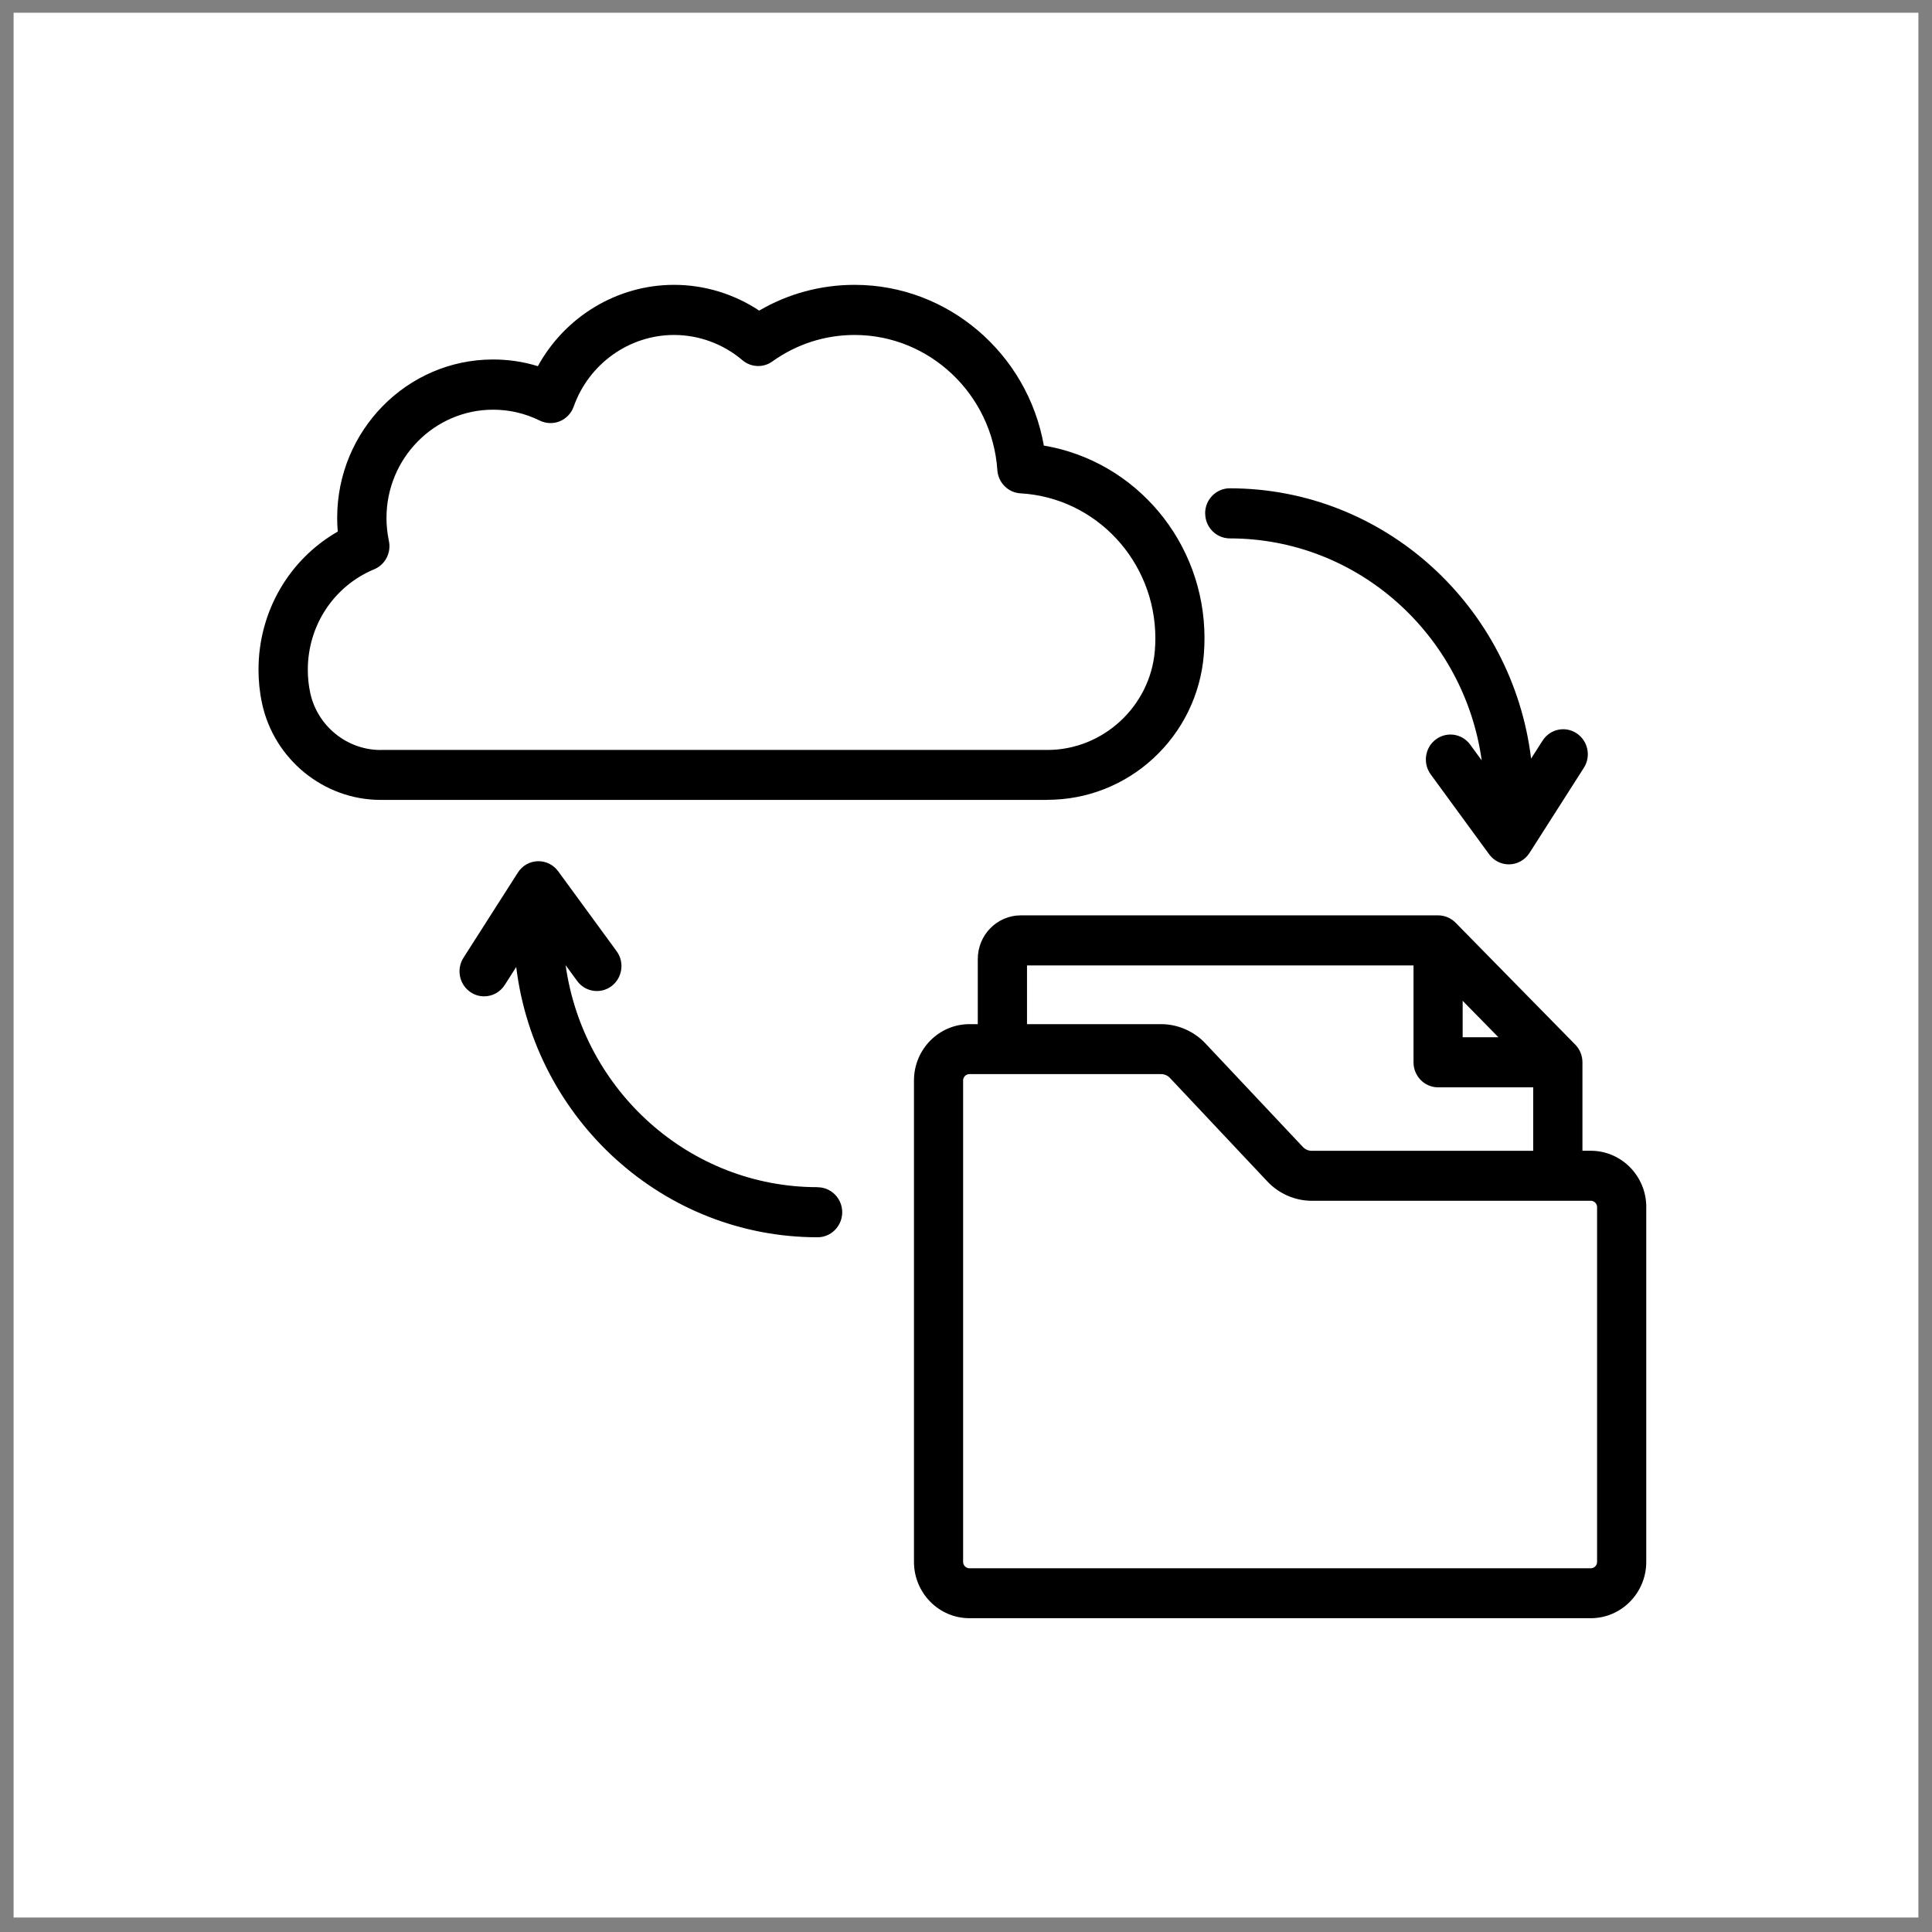
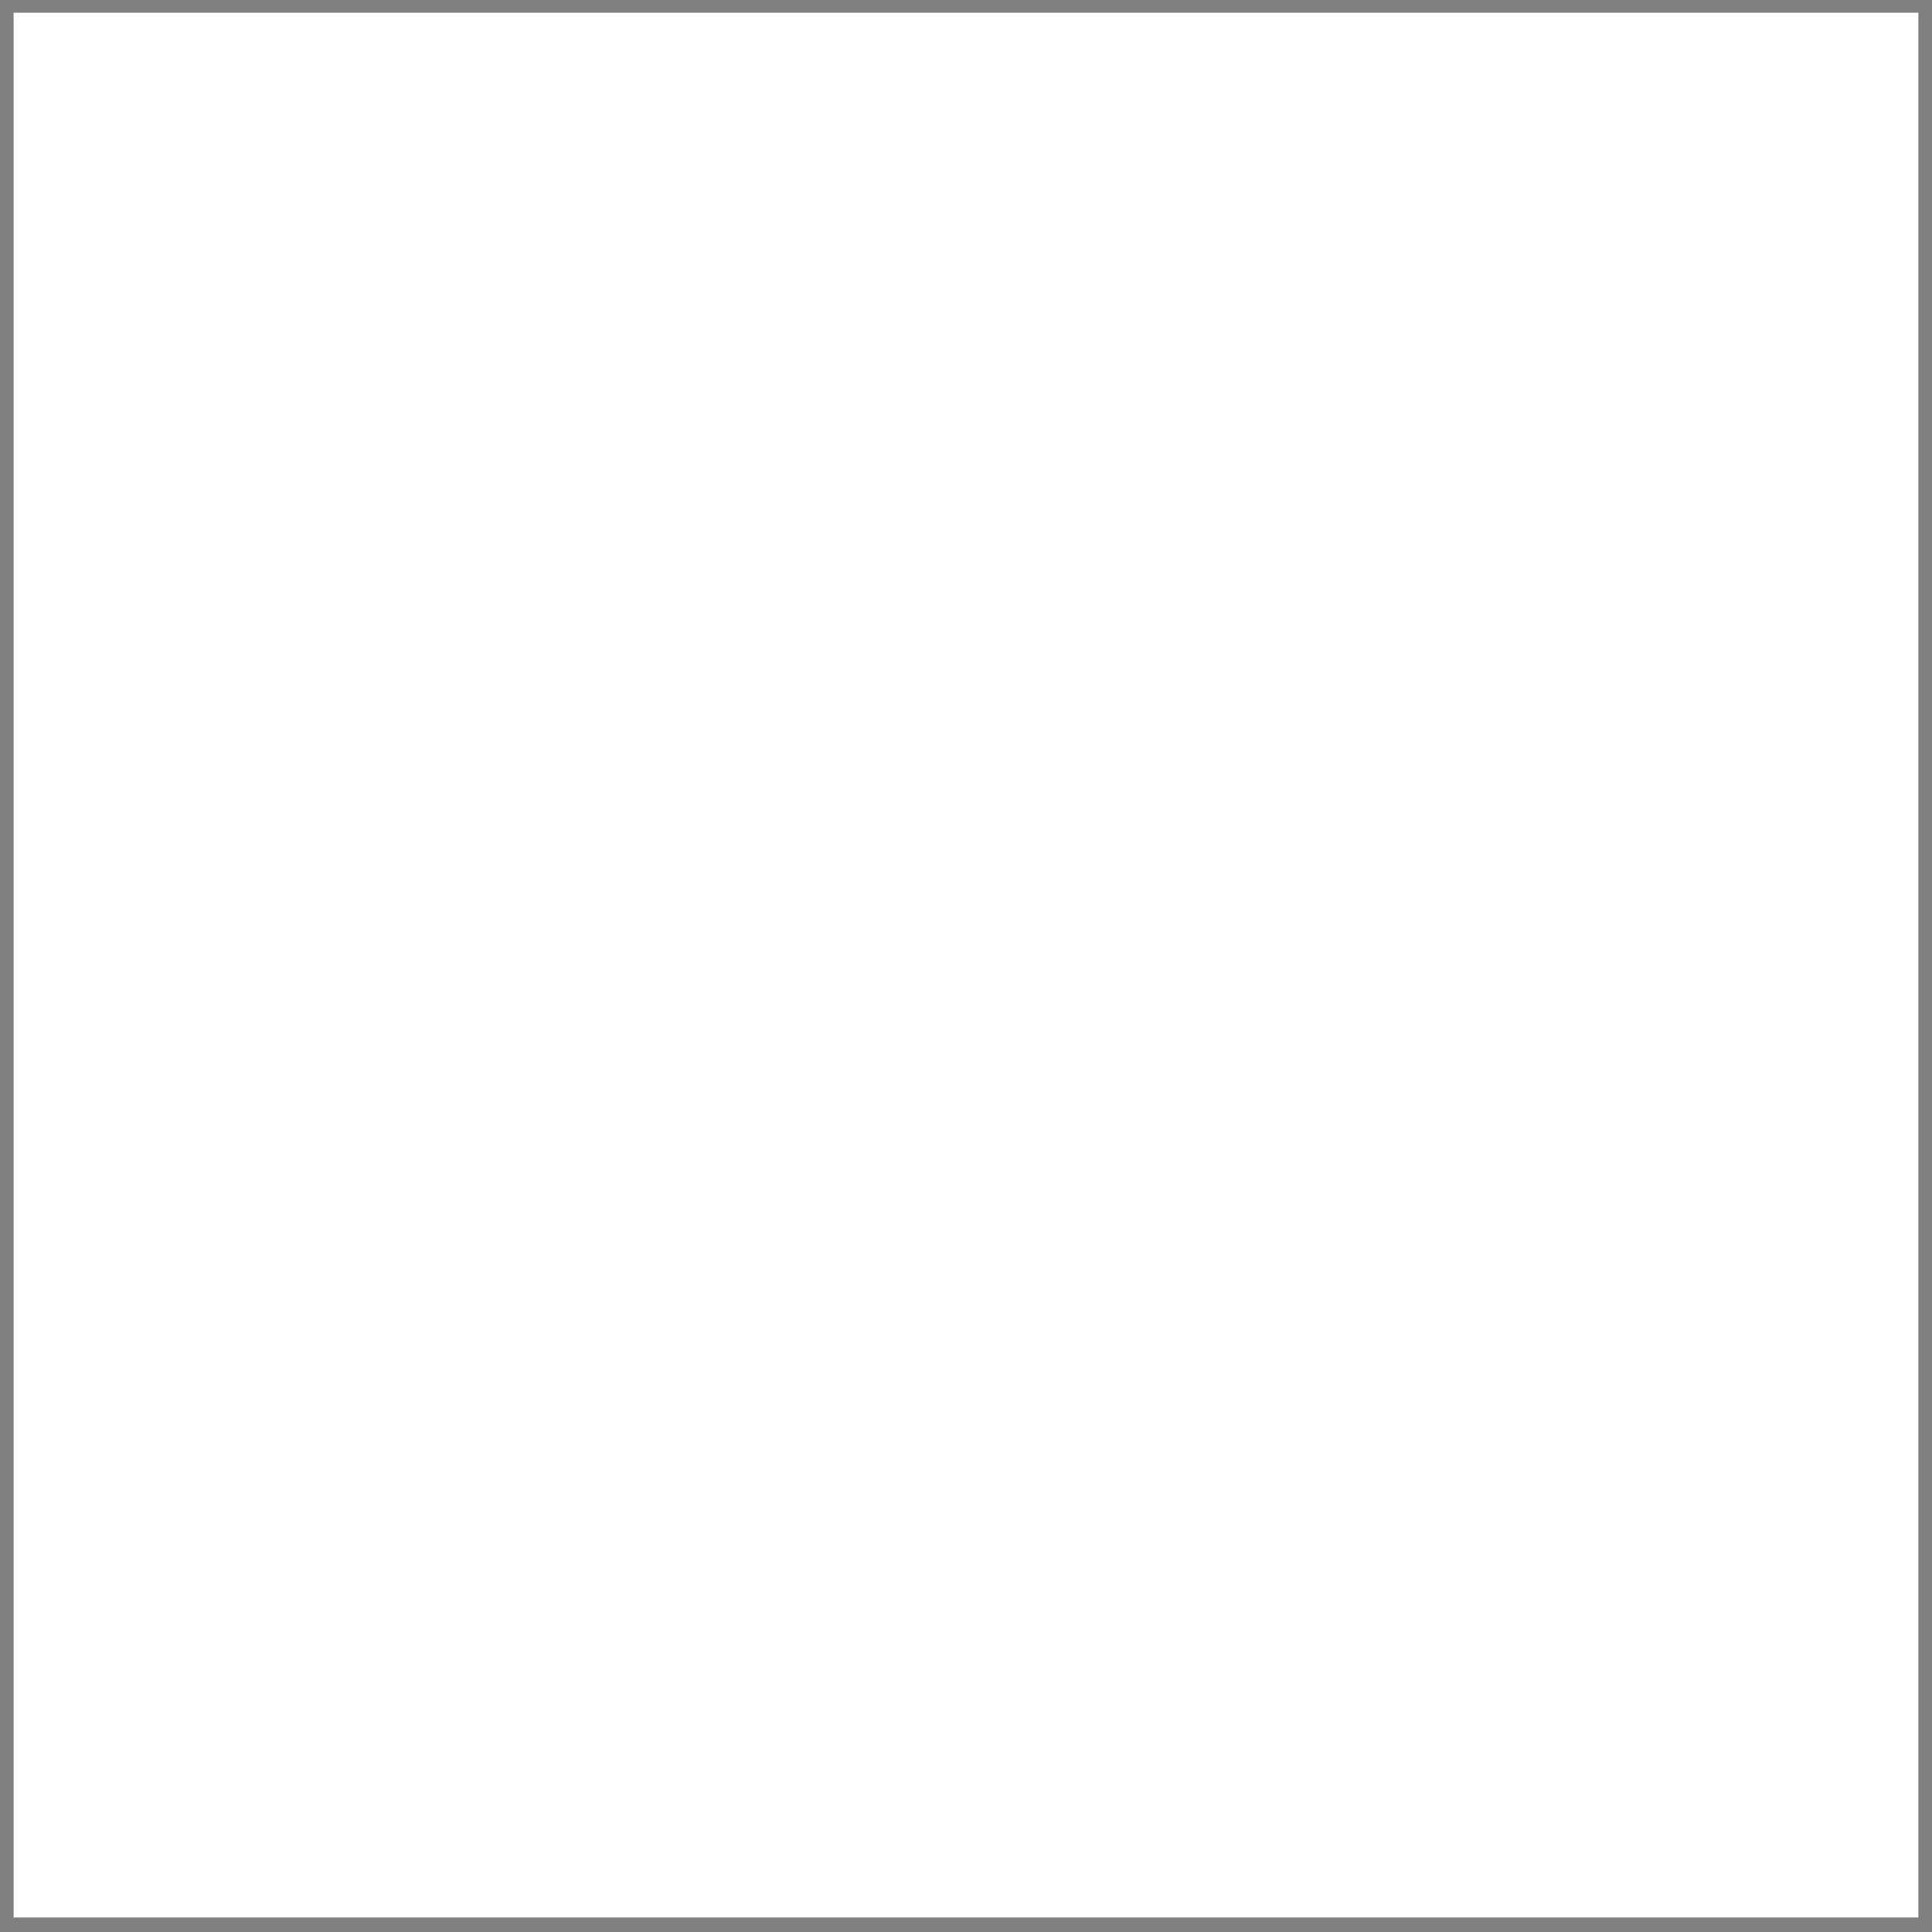
<svg xmlns="http://www.w3.org/2000/svg" width="71" height="71" viewBox="0 0 71 71" fill="none">
  <rect x="0" y="0" width="71" height="71" fill="#808080" stroke="none" />
  <rect x="0.5" y="0.468" width="70" height="70" fill="white" />
-   <path d="M44.288 18.864C44.288 18.357 44.694 17.945 45.192 17.945C50.877 17.945 55.585 22.285 56.267 27.878L56.689 27.218C56.961 26.792 57.52 26.671 57.939 26.948C58.358 27.225 58.478 27.792 58.205 28.218L56.208 31.346C56.046 31.599 55.773 31.754 55.478 31.765H55.449C55.163 31.765 54.895 31.628 54.724 31.394L52.578 28.459C52.281 28.051 52.363 27.477 52.764 27.175C53.166 26.873 53.731 26.957 54.028 27.364L54.452 27.943C53.809 23.337 49.902 19.786 45.195 19.786C44.696 19.786 44.29 19.374 44.29 18.867L44.288 18.864ZM38.494 29.396H13.985C11.899 29.396 10.068 27.903 9.629 25.844C9.542 25.441 9.5 25.026 9.5 24.61C9.5 22.481 10.622 20.56 12.413 19.535C12.398 19.367 12.391 19.198 12.391 19.029C12.391 15.822 14.961 13.211 18.118 13.211C18.684 13.211 19.236 13.292 19.766 13.457C20.763 11.639 22.675 10.468 24.77 10.468C25.885 10.468 26.974 10.801 27.9 11.414C28.965 10.792 30.166 10.468 31.408 10.468C34.849 10.468 37.767 13.006 38.361 16.375C41.727 16.939 44.265 19.912 44.265 23.454C44.265 23.661 44.256 23.869 44.239 24.073C44.117 25.531 43.456 26.88 42.385 27.868C41.319 28.853 39.935 29.393 38.494 29.393L38.494 29.396ZM13.985 27.56H38.494C40.534 27.56 42.266 25.961 42.439 23.921C42.452 23.767 42.459 23.612 42.459 23.459C42.459 20.628 40.281 18.288 37.503 18.13C37.049 18.105 36.683 17.738 36.652 17.276C36.463 14.491 34.16 12.31 31.408 12.31C30.317 12.31 29.273 12.646 28.384 13.283C28.049 13.524 27.597 13.504 27.282 13.236C26.579 12.639 25.688 12.31 24.77 12.31C23.122 12.31 21.642 13.369 21.083 14.941C20.996 15.186 20.81 15.382 20.573 15.481C20.335 15.578 20.067 15.569 19.837 15.457C19.3 15.191 18.721 15.056 18.121 15.056C15.961 15.056 14.203 16.842 14.203 19.035C14.203 19.317 14.234 19.601 14.291 19.878C14.385 20.312 14.156 20.752 13.751 20.921C12.267 21.538 11.312 22.988 11.312 24.612C11.312 24.898 11.34 25.182 11.4 25.459C11.66 26.677 12.748 27.562 13.988 27.562L13.985 27.56ZM60.499 44.362V57.398C60.499 58.54 59.584 59.468 58.462 59.468H35.625C34.501 59.468 33.588 58.538 33.588 57.398V39.706C33.588 38.565 34.503 37.637 35.625 37.637H35.933V35.245C35.933 34.36 36.641 33.639 37.514 33.639H52.851C53.09 33.639 53.321 33.736 53.492 33.909L57.89 38.389C58.059 38.562 58.154 38.794 58.154 39.038V42.29H58.462C59.587 42.29 60.5 43.22 60.5 44.359L60.499 44.362ZM53.752 38.119H55.067L53.752 36.779V38.119ZM37.742 37.637H42.669C43.283 37.637 43.877 37.896 44.301 38.347L47.881 42.151C47.966 42.241 48.083 42.292 48.207 42.292H56.344V39.959H52.85C52.351 39.959 51.946 39.547 51.946 39.04V35.479H37.742L37.742 37.637ZM58.692 44.362C58.692 44.234 58.588 44.128 58.462 44.128H48.207C47.593 44.128 46.999 43.869 46.576 43.419L42.995 39.614C42.911 39.524 42.793 39.473 42.669 39.473H35.625C35.499 39.473 35.394 39.578 35.394 39.707V57.398C35.394 57.527 35.499 57.633 35.625 57.633H58.462C58.588 57.633 58.692 57.527 58.692 57.398L58.692 44.362ZM30.044 43.628C25.337 43.628 21.43 40.074 20.787 35.471L21.21 36.05C21.508 36.457 22.075 36.541 22.474 36.239C22.875 35.937 22.957 35.36 22.66 34.955L20.514 32.02C20.339 31.779 20.058 31.64 19.76 31.649C19.463 31.658 19.191 31.815 19.031 32.068L17.033 35.196C16.761 35.622 16.88 36.189 17.299 36.466C17.452 36.568 17.623 36.615 17.791 36.615C18.089 36.615 18.377 36.466 18.55 36.196L18.971 35.536C19.654 41.126 24.359 45.469 30.046 45.469C30.545 45.469 30.951 45.056 30.951 44.55C30.951 44.043 30.545 43.631 30.046 43.631L30.044 43.628Z" fill="black" />
</svg>